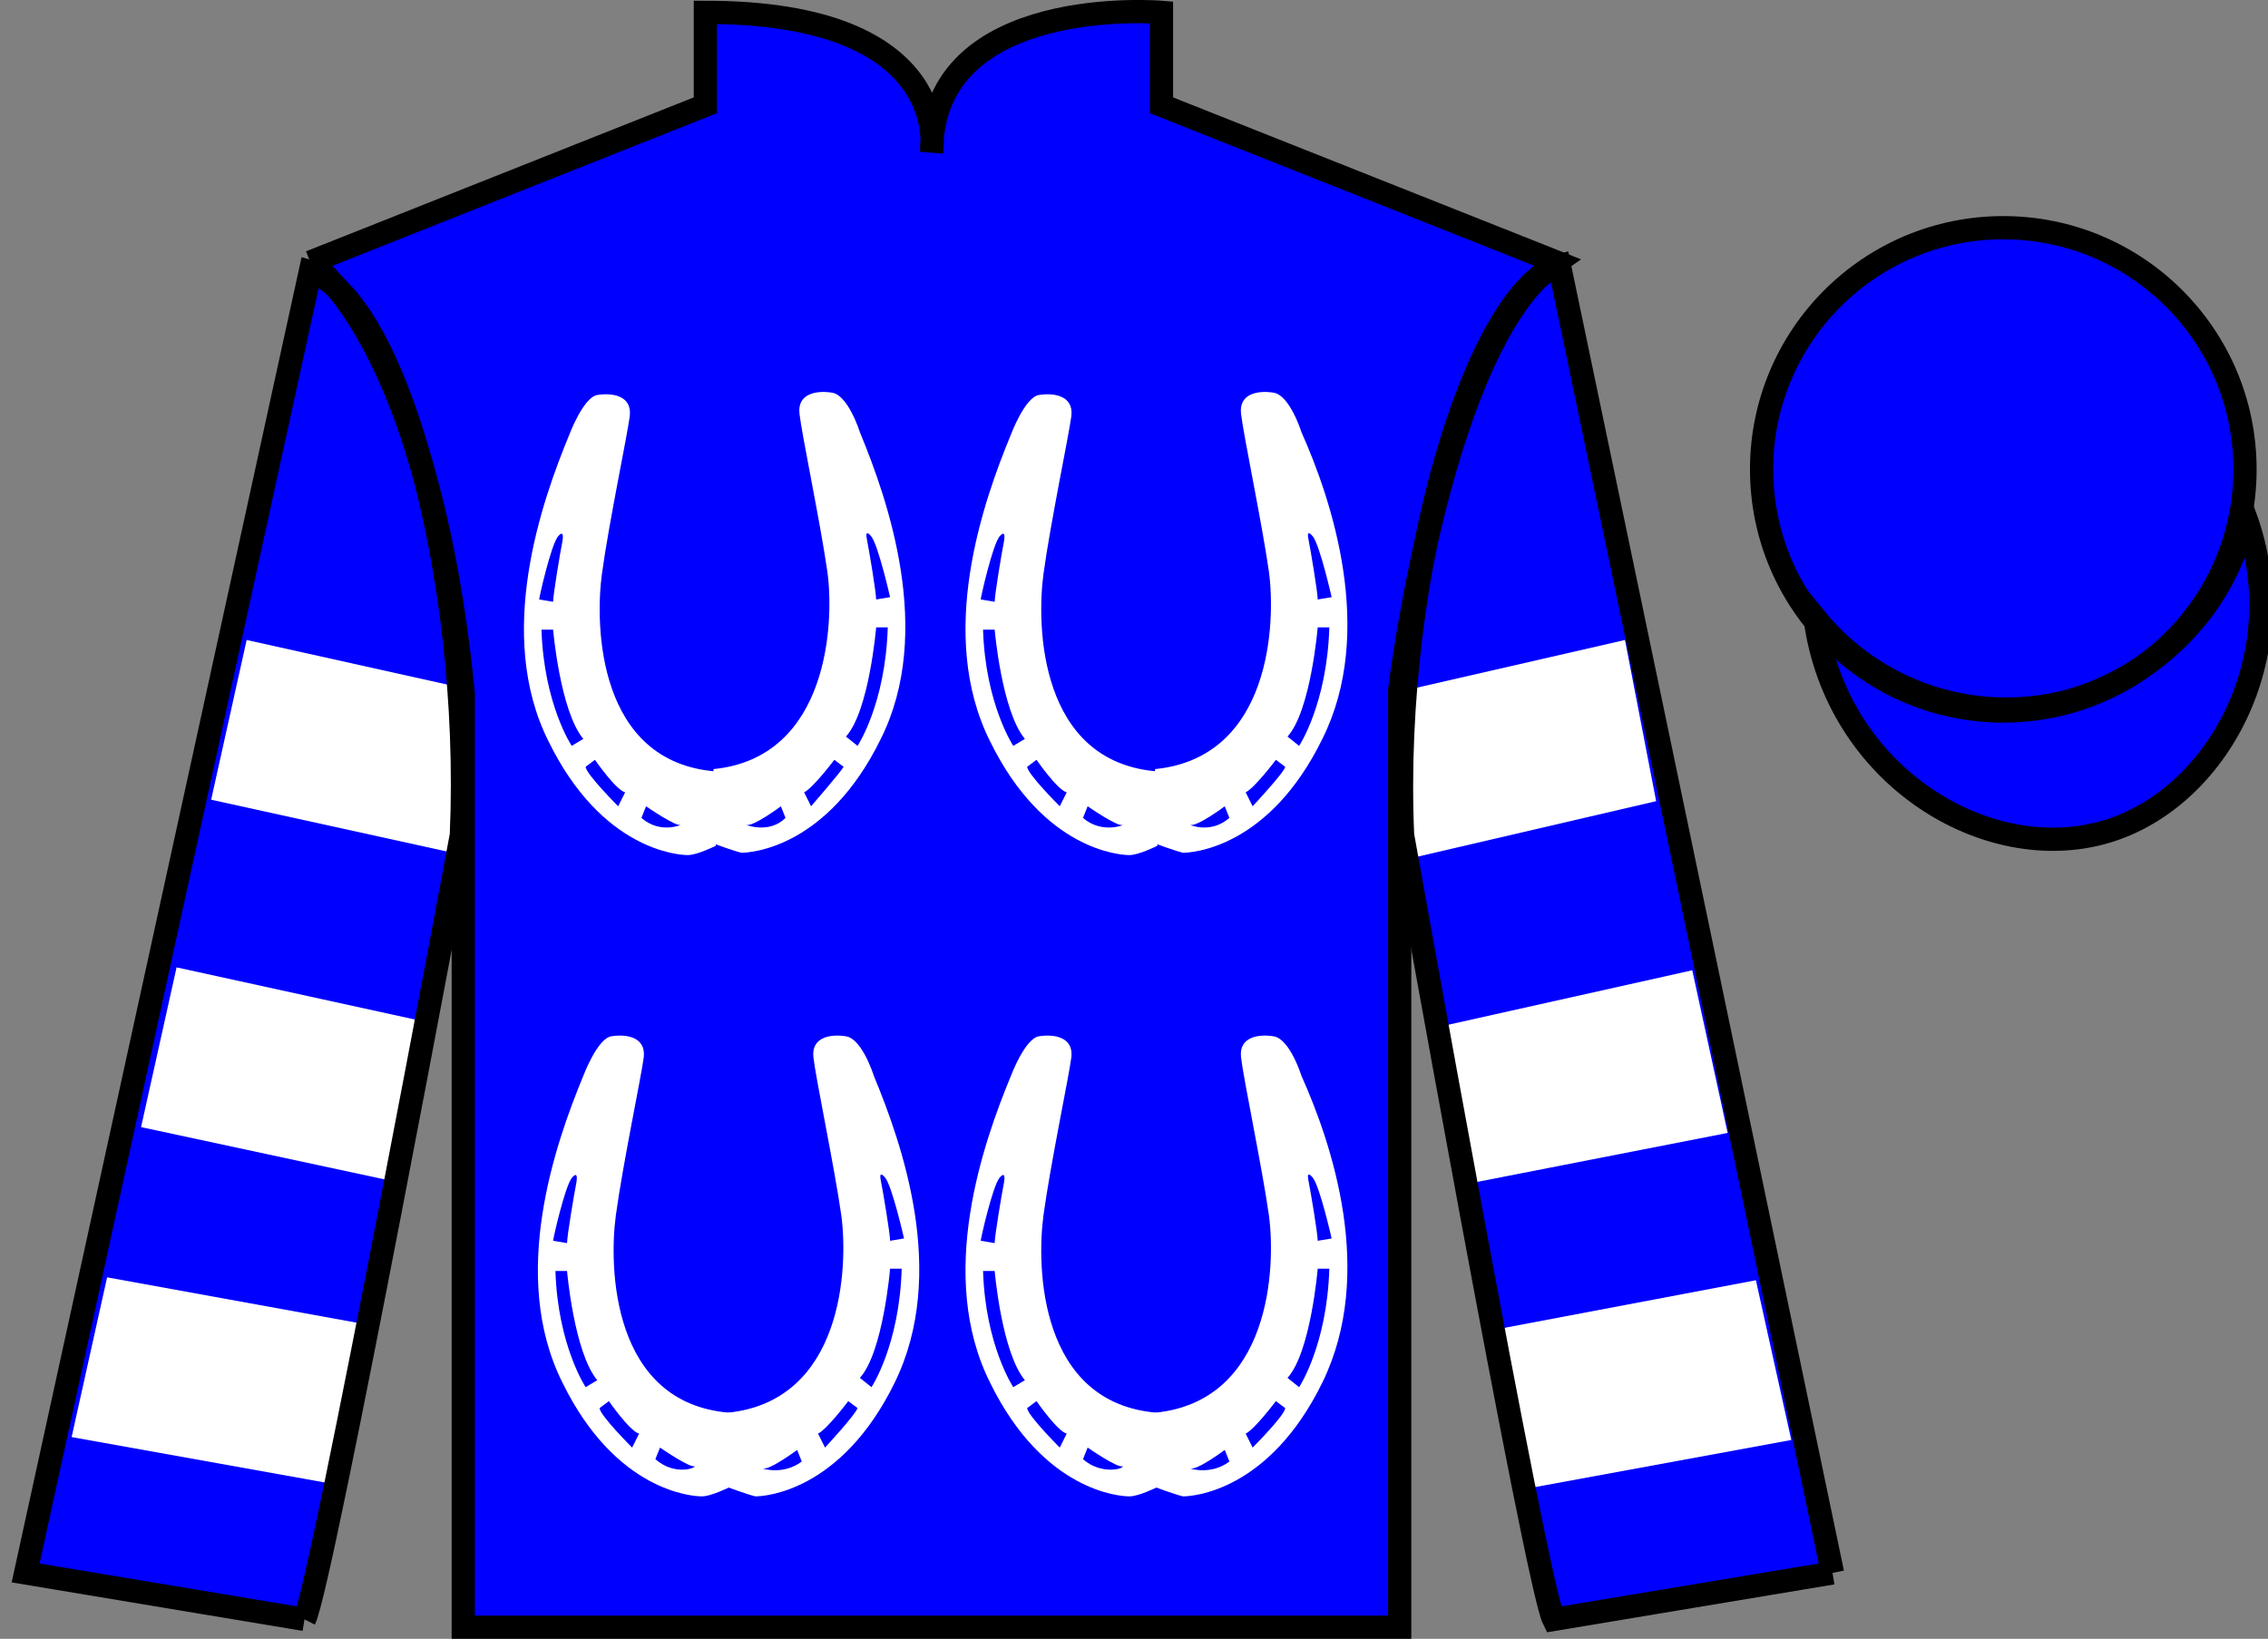
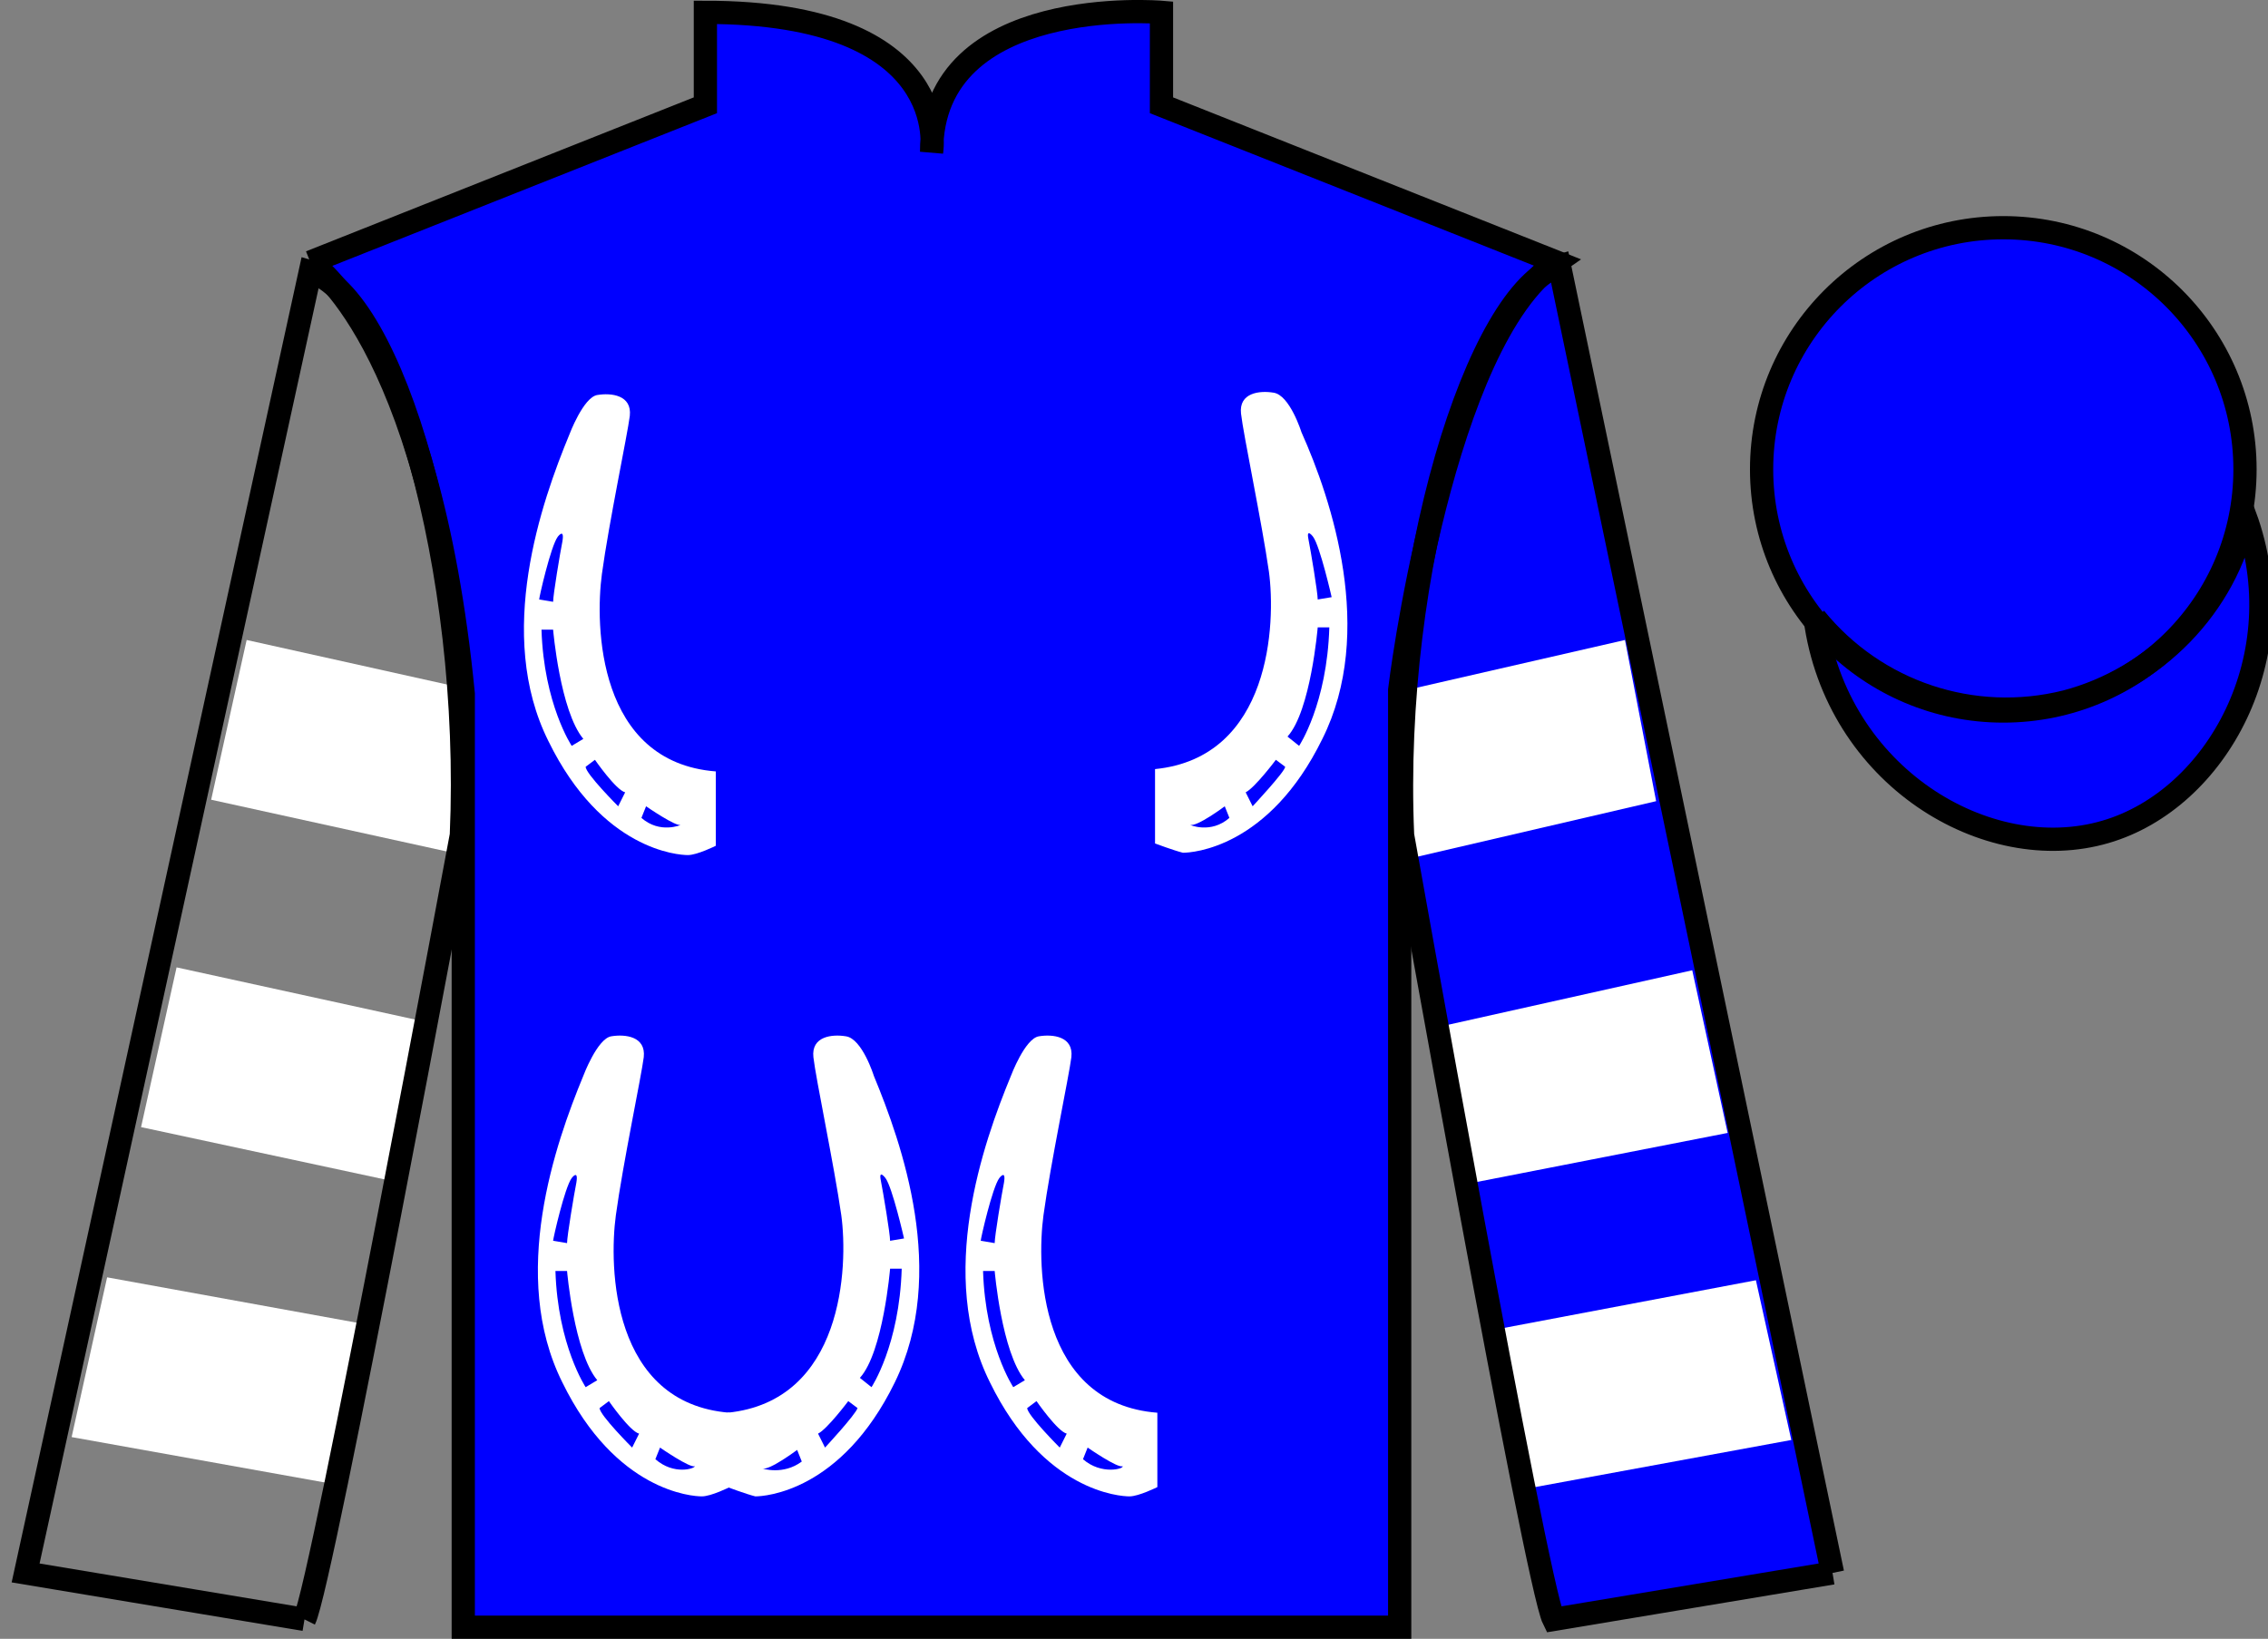
<svg xmlns="http://www.w3.org/2000/svg" version="1.1" preserveAspectRatio="xMidYMid meet" viewBox="0 0 97.59 70.53" width="97.59" height="70.53">
  <rect x="0" y="0" width="97.59" height="70.53" fill="#808080" stroke="none" />
  <g id="silk">
    <g id="silk-jersey">
      <g id="silk-sleeves" transform="translate(0.5 0)" fill="#0000ff">
-         <path id="left-silk-sleeve" d="M 12.602 69.695 C 13.352 68.195 19.352 35.945 19.352 35.945 C 19.852 24.445 16.352 12.695 12.852 11.695 L 0.602 67.695 L 12.602 69.695 " />
        <path id="right-silk-sleeve" d="M 78.352 67.695 L 66.602 11.445 C 63.102 12.445 59.352 24.445 59.852 35.945 C 59.852 35.945 65.602 68.195 66.352 69.695 L 78.352 67.695 " />
      </g>
      <g id="silk-cuffs" fill="None">
        <g>
          <polygon points="13.5,69.6 15.2,60.7 3.6,58.9 1.6,67.4" />
          <path d="M8.3,64.3" />
        </g>
        <g>
-           <rect x="66.3" y="60" transform="matrix(0.981 -0.197 0.197 0.981 -11.236 15.457)" width="11.8" height="8.6" />
          <path d="M72.2,64.3" />
        </g>
      </g>
      <g id="silk-body" fill="#0000ff">
        <path d="M 13.352 11.281 C 13.352 11.281 18.434 14.531 19.934 29.863 C 19.934 29.863 19.934 44.863 19.934 70.031 L 60.227 70.031 L 60.227 29.695 C 60.227 29.695 62.02 14.695 66.977 11.281 L 49.977 4.531 L 49.977 0.531 C 49.977 0.531 40.086 -0.305 40.086 6.531 C 40.086 6.531 41.102 0.531 30.352 0.531 L 30.352 4.531 L 13.352 11.281" />
      </g>
      <g id="silk-collar" fill="None">
        <polygon class="st4" points="30.9,0.5 33.3,0.6 35.2,1 37.4,1.8 38.7,2.7 39.8,4.5 40.2,6.2 40.7,4.5 41.7,2.7 43.2,1.7 45.8,0.7 49.6,0.5 49.6,4.7 40.2,7.3 30.9,4.7  " />
      </g>
      <g id="silk-sleeves-pattern" transform="translate(0.5 0)" stroke="none" fill="#ffffff">
        <path d="M 19.395 36.793 L 19.422 30.672 L 19.23 29.57 L 10.113 27.543 L 8.586 34.418 L 19.395 36.793 " />
        <path d="M 16.629 50.883 L 17.969 44.012 L 7.098 41.633 L 5.57 48.508 L 16.629 50.883 " />
        <path d="M 14.078 63.91 L 15.477 57.039 L 4.109 54.973 L 2.582 61.848 L 14.078 63.91 " />
        <path d="M 62.656 50.945 L 61.383 44.199 L 72.316 41.758 L 73.84 48.758 L 62.656 50.945 " />
        <path d="M 65.02 64.098 L 63.809 57.227 L 75.055 55.098 L 76.578 61.973 L 65.02 64.098 " />
        <path d="M 60.016 36.98 L 59.988 30.797 L 60.305 29.633 L 69.422 27.543 L 70.762 34.48 L 60.016 36.98 " />
      </g>
      <g id="silk-body-pattern" stroke="none" fill="#ffffff">
        <g>
          <g>
            <g>
              <path d="M25.9,24.7c0.3-2.2,1.1-6,1.2-6.8c0.1-0.9-0.8-1-1.4-0.9c-0.6,0.1-1.2,1.7-1.2,1.7c-1.2,2.9-3.2,8.6-0.9,13.2     c2.3,4.7,5.6,4.9,6,4.9c0.4,0,1.2-0.4,1.2-0.4v-3.2C25.7,32.8,25.6,26.9,25.9,24.7z M24,23.1c0,0,0.3-0.4,0.2,0.2     c-0.1,0.5-0.4,2.3-0.4,2.6l-0.6-0.1C23.2,25.7,23.7,23.5,24,23.1z M24.6,32.1c0,0-1.2-1.8-1.3-5h0.5c0,0,0.3,3.5,1.3,4.7     L24.6,32.1z M26.6,34.7c0,0-1.4-1.4-1.4-1.7l0.4-0.3c0,0,0.9,1.3,1.3,1.4L26.6,34.7z M27.6,35.2l0.2-0.5c0,0,1.3,0.9,1.5,0.8     C29.3,35.5,28.4,35.9,27.6,35.2z" />
            </g>
            <g>
-               <path d="M37,18.6c0,0-0.5-1.6-1.2-1.7c-0.6-0.1-1.5,0-1.4,0.9c0.1,0.9,0.9,4.7,1.2,6.8s0.1,8-4.9,8.5v3.2c0,0,0.8,0.3,1.2,0.4     c0.4,0,3.7-0.2,6-4.9C40.2,27.2,38.2,21.5,37,18.6z M32.1,35.5c0.3,0.1,1.5-0.8,1.5-0.8l0.2,0.5C33.1,35.9,32.1,35.5,32.1,35.5z      M34.9,34.7l-0.3-0.6c0.4-0.2,1.3-1.4,1.3-1.4l0.4,0.3C36.2,33.2,34.9,34.7,34.9,34.7z M37.5,23.1c0.3,0.4,0.8,2.6,0.8,2.6     l-0.6,0.1c0-0.3-0.3-2.1-0.4-2.6C37.2,22.7,37.5,23.1,37.5,23.1z M36.9,32.1l-0.5-0.4c1-1.1,1.3-4.7,1.3-4.7h0.5     C38.1,30.3,36.9,32.1,36.9,32.1z" />
-             </g>
+               </g>
          </g>
        </g>
        <g>
          <g>
            <g>
-               <path d="M44.9,24.7c0.3-2.2,1.1-6,1.2-6.8c0.1-0.9-0.8-1-1.4-0.9c-0.6,0.1-1.2,1.7-1.2,1.7c-1.2,2.9-3.2,8.6-0.9,13.2     c2.3,4.7,5.6,4.9,6,4.9c0.4,0,1.2-0.4,1.2-0.4v-3.2C44.7,32.8,44.6,26.9,44.9,24.7z M43,23.1c0,0,0.3-0.4,0.2,0.2     c-0.1,0.5-0.4,2.3-0.4,2.6l-0.6-0.1C42.2,25.7,42.7,23.5,43,23.1z M43.6,32.1c0,0-1.2-1.8-1.3-5h0.5c0,0,0.3,3.5,1.3,4.7     L43.6,32.1z M45.6,34.7c0,0-1.4-1.4-1.4-1.7l0.4-0.3c0,0,0.9,1.3,1.3,1.4L45.6,34.7z M46.6,35.2l0.2-0.5c0,0,1.3,0.9,1.5,0.8     C48.4,35.5,47.4,35.9,46.6,35.2z" />
-             </g>
+               </g>
            <g>
              <path d="M56,18.6c0,0-0.5-1.6-1.2-1.7c-0.6-0.1-1.5,0-1.4,0.9c0.1,0.9,0.9,4.7,1.2,6.8c0.3,2.2,0.1,8-4.9,8.5v3.2     c0,0,0.8,0.3,1.2,0.4c0.4,0,3.7-0.2,6-4.9C59.2,27.2,57.3,21.5,56,18.6z M51.2,35.5c0.3,0.1,1.5-0.8,1.5-0.8l0.2,0.5     C52.1,35.9,51.2,35.5,51.2,35.5z M53.9,34.7l-0.3-0.6c0.4-0.2,1.3-1.4,1.3-1.4l0.4,0.3C55.3,33.2,53.9,34.7,53.9,34.7z      M56.5,23.1c0.3,0.4,0.8,2.6,0.8,2.6l-0.6,0.1c0-0.3-0.3-2.1-0.4-2.6C56.2,22.7,56.5,23.1,56.5,23.1z M55.9,32.1l-0.5-0.4     c1-1.1,1.3-4.7,1.3-4.7h0.5C57.1,30.3,55.9,32.1,55.9,32.1z" />
            </g>
          </g>
        </g>
        <g>
          <g>
            <g>
              <path d="M26.5,52.3c0.3-2.2,1.1-6,1.2-6.8c0.1-0.9-0.8-1-1.4-0.9c-0.6,0.1-1.2,1.7-1.2,1.7c-1.2,2.9-3.2,8.6-0.9,13.2     c2.3,4.7,5.6,4.9,6,4.9c0.4,0,1.2-0.4,1.2-0.4v-3.2C26.3,60.4,26.2,54.5,26.5,52.3z M24.6,50.7c0,0,0.3-0.4,0.2,0.2     c-0.1,0.5-0.4,2.3-0.4,2.6l-0.6-0.1C23.8,53.3,24.3,51.1,24.6,50.7z M25.2,59.7c0,0-1.2-1.8-1.3-5h0.5c0,0,0.3,3.5,1.3,4.7     L25.2,59.7z M27.2,62.3c0,0-1.4-1.4-1.4-1.7l0.4-0.3c0,0,0.9,1.3,1.3,1.4L27.2,62.3z M28.2,62.8l0.2-0.5c0,0,1.3,0.9,1.5,0.8     C29.9,63.2,29,63.5,28.2,62.8z" />
            </g>
            <g>
              <path d="M37.6,46.3c0,0-0.5-1.6-1.2-1.7c-0.6-0.1-1.5,0-1.4,0.9c0.1,0.9,0.9,4.7,1.2,6.8c0.3,2.2,0.1,8-4.9,8.5V64     c0,0,0.8,0.3,1.2,0.4c0.4,0,3.7-0.2,6-4.9C40.8,54.8,38.8,49.2,37.6,46.3z M32.8,63.2c0.3,0.1,1.5-0.8,1.5-0.8l0.2,0.5     C33.7,63.5,32.8,63.2,32.8,63.2z M35.5,62.3l-0.3-0.6c0.4-0.2,1.3-1.4,1.3-1.4l0.4,0.3C36.8,60.9,35.5,62.3,35.5,62.3z      M38.1,50.7c0.3,0.4,0.8,2.6,0.8,2.6l-0.6,0.1c0-0.3-0.3-2.1-0.4-2.6C37.8,50.3,38.1,50.7,38.1,50.7z M37.5,59.7L37,59.3     c1-1.1,1.3-4.7,1.3-4.7h0.5C38.7,57.9,37.5,59.7,37.5,59.7z" />
            </g>
          </g>
        </g>
        <g>
          <g>
            <g>
              <path d="M44.9,52.3c0.3-2.2,1.1-6,1.2-6.8c0.1-0.9-0.8-1-1.4-0.9c-0.6,0.1-1.2,1.7-1.2,1.7c-1.2,2.9-3.2,8.6-0.9,13.2     c2.3,4.7,5.6,4.9,6,4.9c0.4,0,1.2-0.4,1.2-0.4v-3.2C44.7,60.4,44.6,54.5,44.9,52.3z M43,50.7c0,0,0.3-0.4,0.2,0.2     c-0.1,0.5-0.4,2.3-0.4,2.6l-0.6-0.1C42.2,53.3,42.7,51.1,43,50.7z M43.6,59.7c0,0-1.2-1.8-1.3-5h0.5c0,0,0.3,3.5,1.3,4.7     L43.6,59.7z M45.6,62.3c0,0-1.4-1.4-1.4-1.7l0.4-0.3c0,0,0.9,1.3,1.3,1.4L45.6,62.3z M46.6,62.8l0.2-0.5c0,0,1.3,0.9,1.5,0.8     C48.4,63.2,47.4,63.5,46.6,62.8z" />
            </g>
            <g>
-               <path d="M56,46.3c0,0-0.5-1.6-1.2-1.7c-0.6-0.1-1.5,0-1.4,0.9c0.1,0.9,0.9,4.7,1.2,6.8c0.3,2.2,0.1,8-4.9,8.5V64     c0,0,0.8,0.3,1.2,0.4c0.4,0,3.7-0.2,6-4.9C59.2,54.8,57.3,49.2,56,46.3z M51.2,63.2c0.3,0.1,1.5-0.8,1.5-0.8l0.2,0.5     C52.1,63.5,51.2,63.2,51.2,63.2z M53.9,62.3l-0.3-0.6c0.4-0.2,1.3-1.4,1.3-1.4l0.4,0.3C55.3,60.9,53.9,62.3,53.9,62.3z      M56.5,50.7c0.3,0.4,0.8,2.6,0.8,2.6l-0.6,0.1c0-0.3-0.3-2.1-0.4-2.6C56.2,50.3,56.5,50.7,56.5,50.7z M55.9,59.7l-0.5-0.4     c1-1.1,1.3-4.7,1.3-4.7h0.5C57.1,57.9,55.9,59.7,55.9,59.7z" />
-             </g>
+               </g>
          </g>
        </g>
      </g>
    </g>
    <g id="silk-jersey-outline" stroke="#000000" stroke-width="1" stroke-opacity="1">
      <g id="silk-sleeves" transform="translate(0.5 0)" fill="none">
        <path id="left-silk-sleeve" d="M 12.602 69.695 C 13.352 68.195 19.352 35.945 19.352 35.945 C 19.852 24.445 16.352 12.695 12.852 11.695 L 0.602 67.695 L 12.602 69.695 " />
        <path id="right-silk-sleeve" d="M 78.352 67.695 L 66.602 11.445 C 63.102 12.445 59.352 24.445 59.852 35.945 C 59.852 35.945 65.602 68.195 66.352 69.695 L 78.352 67.695 " />
      </g>
      <g id="silk-body" fill="none">
        <path d="M 13.352 11.281 C 13.352 11.281 18.434 14.531 19.934 29.863 C 19.934 29.863 19.934 44.863 19.934 70.031 L 60.227 70.031 L 60.227 29.695 C 60.227 29.695 62.02 14.695 66.977 11.281 L 49.977 4.531 L 49.977 0.531 C 49.977 0.531 40.086 -0.305 40.086 6.531 C 40.086 6.531 41.102 0.531 30.352 0.531 L 30.352 4.531 L 13.352 11.281" />
      </g>
    </g>
    <g id="silk-cap">
      <g id="silk-cap-body" fill="#0000ff">
        <circle cx="86.2" cy="20.2" r="10.4" />
        <path d="M78.1,26.6c0.9,6.8,7.4,10.7,12.5,9.2c4.8-1.4,8.2-7.6,6-13.6c-0.8,3.9-3.9,7-7.7,8 C84.9,31.2,80.7,29.8,78.1,26.6z" />
      </g>
      <g id="silk-cap-pattern" fill="#0000ff" />
    </g>
    <g id="silk-cap-outline" stroke="#000000" stroke-width="1" stroke-opacity="1">
      <g id="silk-cap-body" fill="none">
        <circle cx="86.2" cy="20.2" r="10.4" />
-         <path d="M78.1,26.6c0.9,6.8,7.4,10.7,12.5,9.2c4.8-1.4,8.2-7.6,6-13.6c-0.8,3.9-3.9,7-7.7,8 C84.9,31.2,80.7,29.8,78.1,26.6z" />
+         <path d="M78.1,26.6c0.9,6.8,7.4,10.7,12.5,9.2c4.8-1.4,8.2-7.6,6-13.6c-0.8,3.9-3.9,7-7.7,8 C84.9,31.2,80.7,29.8,78.1,26.6" />
      </g>
    </g>
  </g>
</svg>